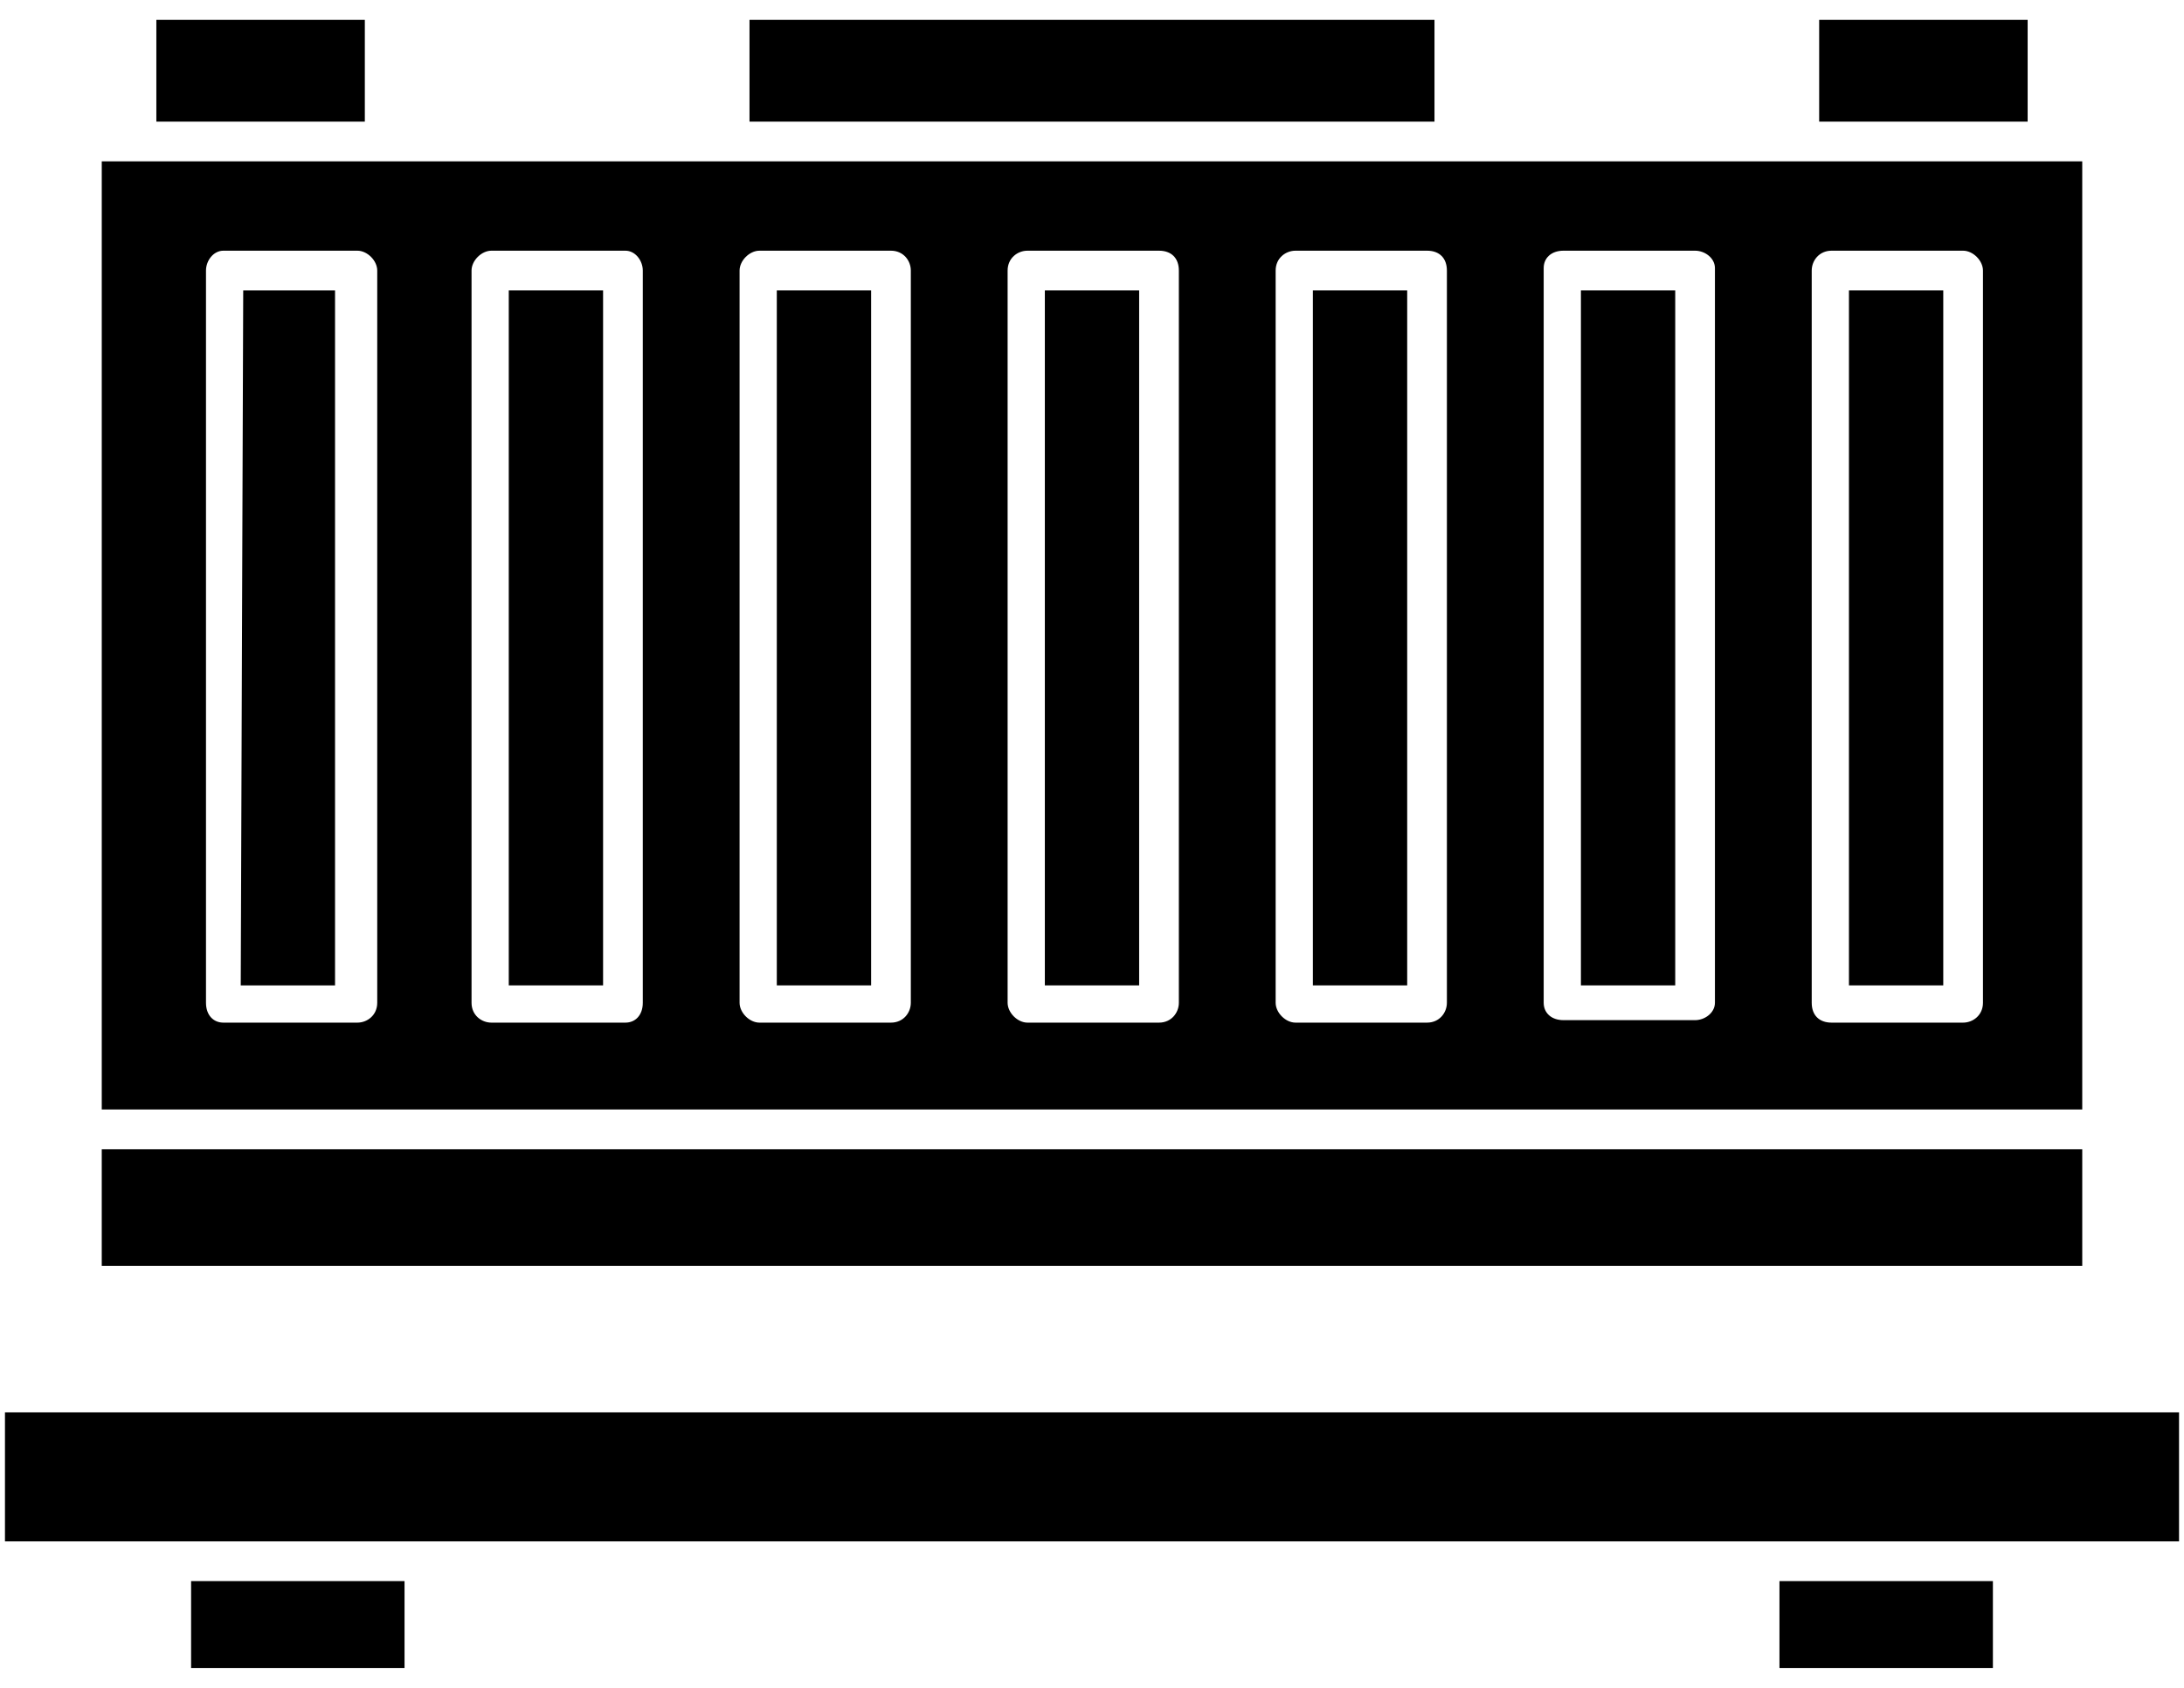
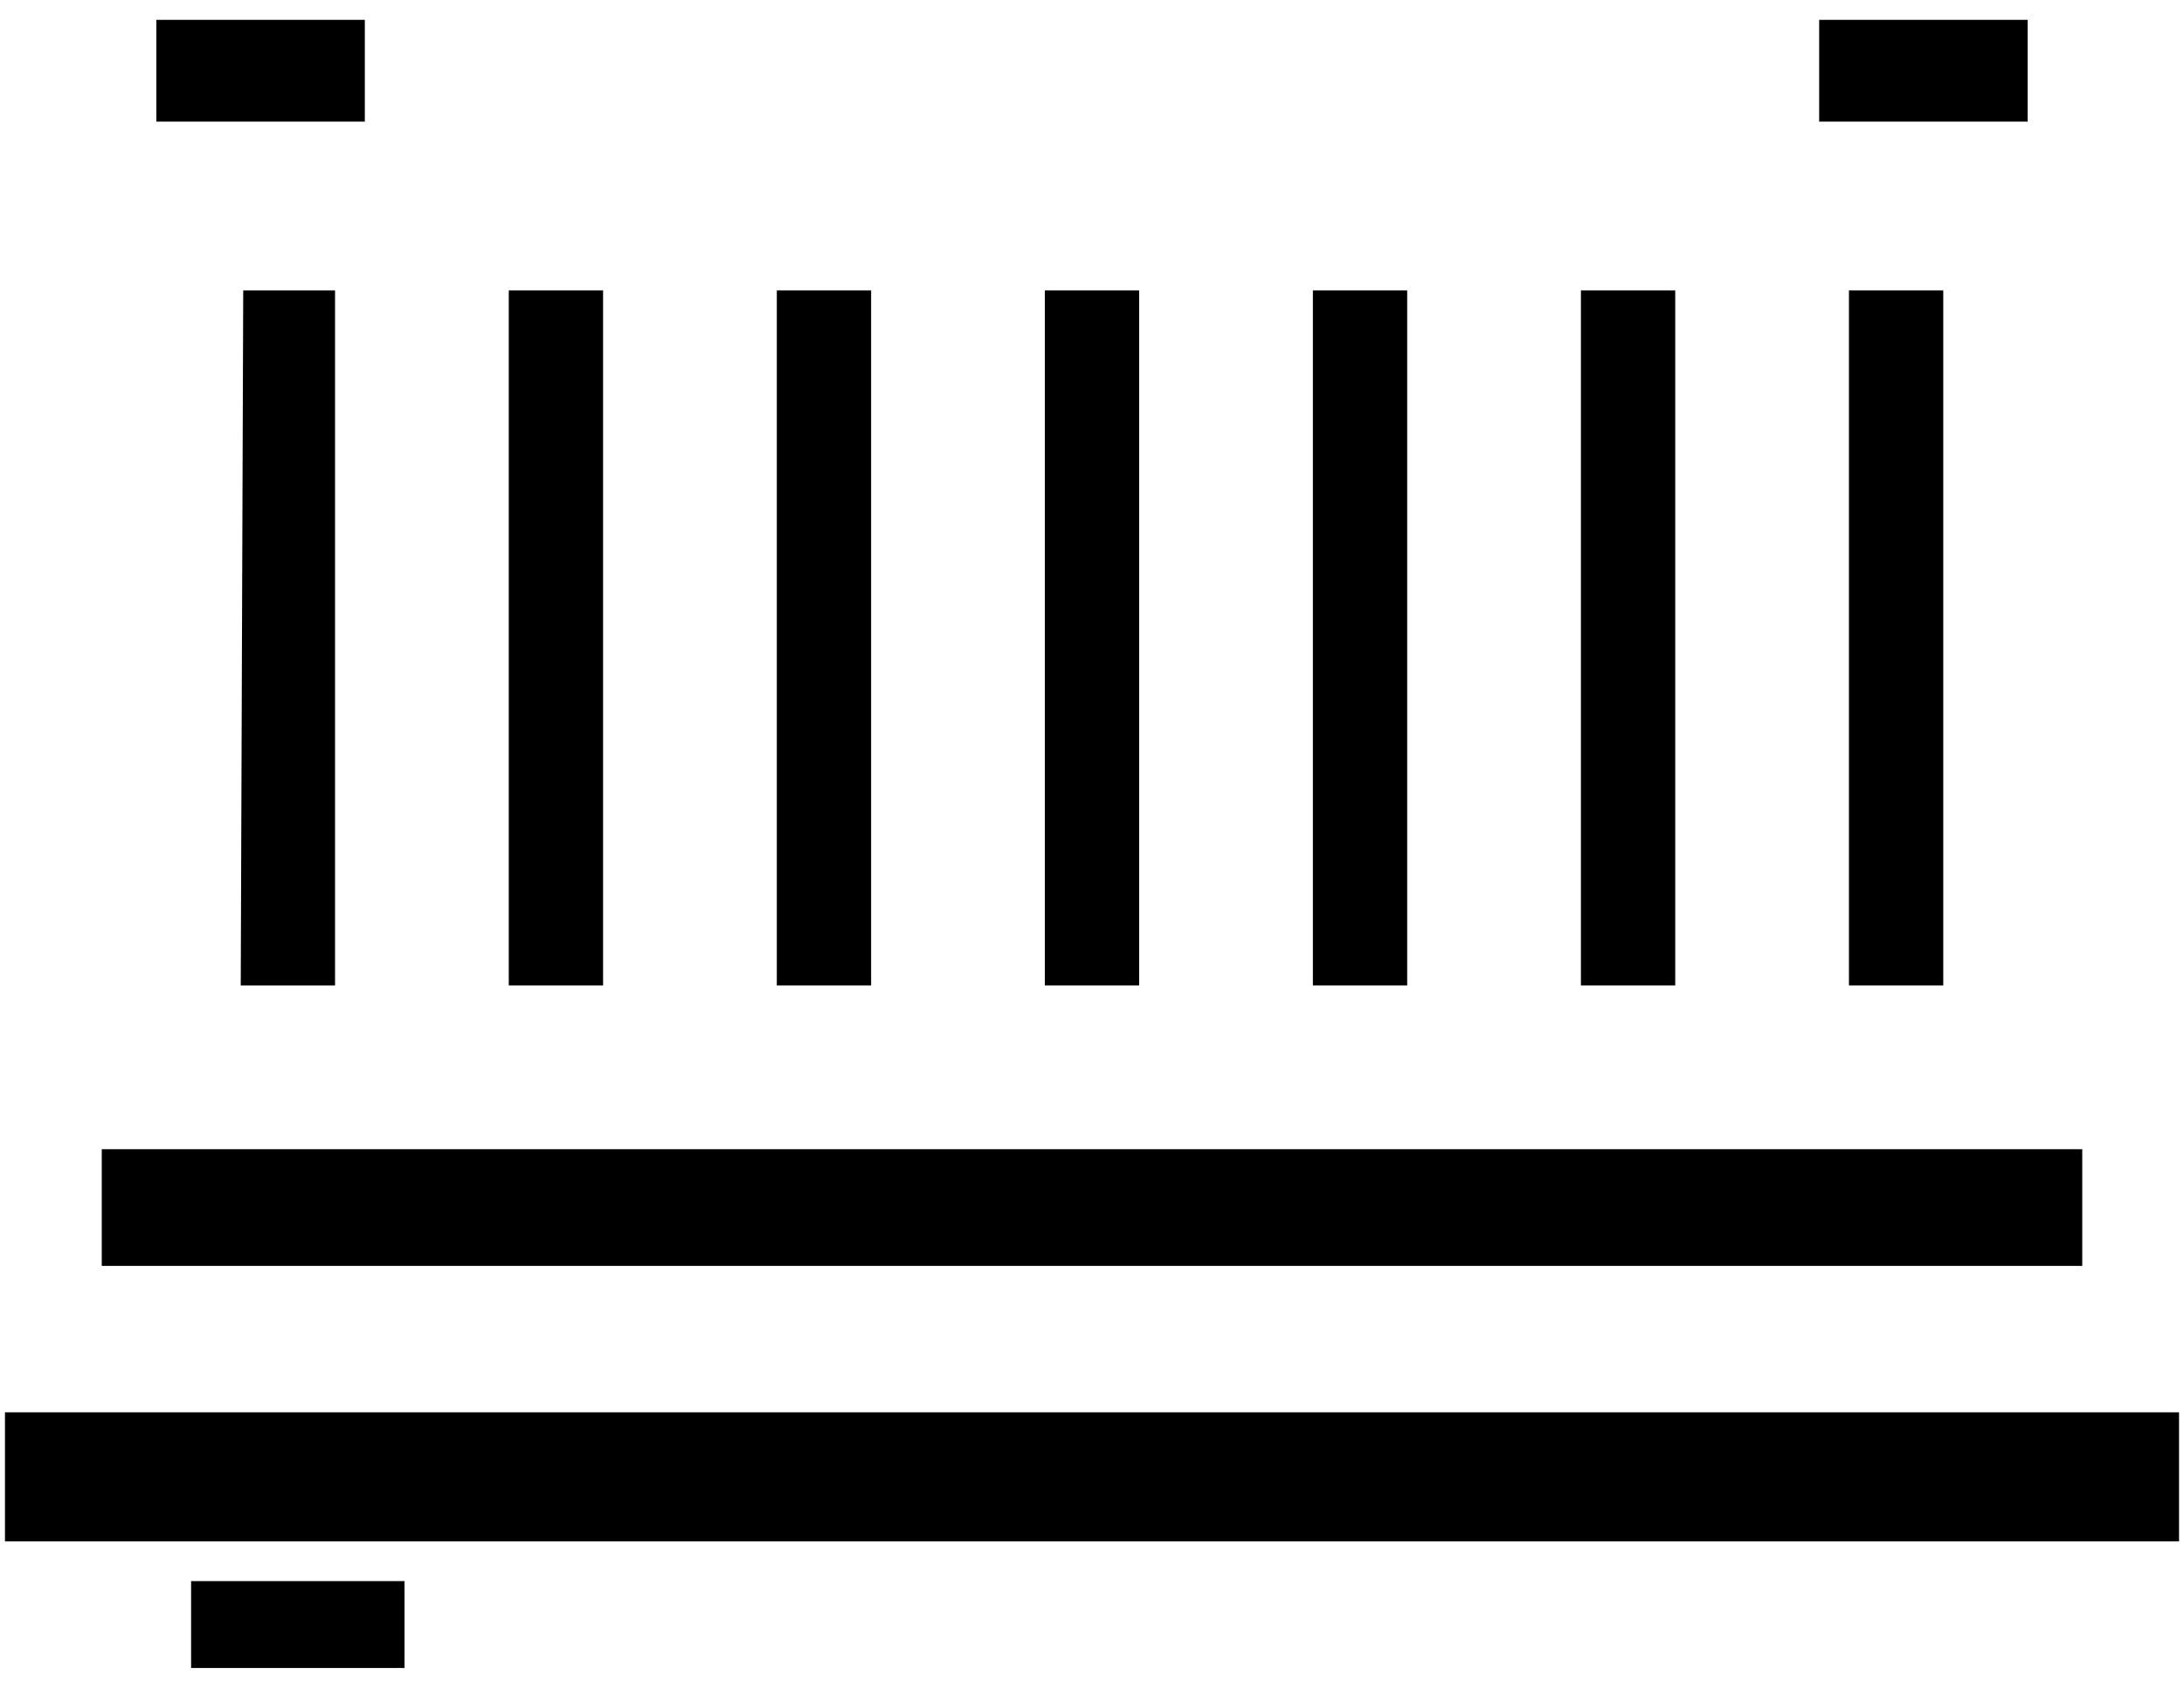
<svg xmlns="http://www.w3.org/2000/svg" version="1.2" viewBox="0 0 88 68" width="88" height="68">
  <title>fcl</title>
  <style>
		.s0 { fill: #000000 } 
	</style>
  <filter id="f0">
    <feFlood flood-color="#ffffff" flood-opacity="1" />
    <feBlend mode="normal" in2="SourceGraphic" />
    <feComposite in2="SourceAlpha" operator="in" />
  </filter>
  <g id="Folder 1" filter="url(#f0)">
    <path class="s0" d="m4.1 46.3h79.8v4.7h-79.8z" />
-     <path class="s0" d="m4.1 6.5v38.2h79.8v-38.2zm11.1 33.9c0 0.5-0.4 0.8-0.8 0.8h-5.4c-0.4 0-0.7-0.3-0.7-0.8v-29.5c0-0.4 0.3-0.8 0.7-0.8h5.4c0.4 0 0.8 0.4 0.8 0.8zm10.7 0c0 0.5-0.3 0.8-0.7 0.8h-5.4c-0.4 0-0.8-0.3-0.8-0.8v-29.5c0-0.4 0.4-0.8 0.8-0.8h5.4c0.4 0 0.7 0.4 0.7 0.8zm10.8 0c0 0.4-0.3 0.8-0.8 0.8h-5.3c-0.4 0-0.8-0.4-0.8-0.8v-29.5c0-0.4 0.4-0.8 0.8-0.8h5.3c0.5 0 0.8 0.4 0.8 0.8zm10.8 0c0 0.4-0.3 0.8-0.8 0.8h-5.3c-0.4 0-0.8-0.4-0.8-0.8v-29.5c0-0.5 0.4-0.8 0.8-0.8h5.3c0.5 0 0.8 0.3 0.8 0.8zm10.8 0c0 0.4-0.3 0.8-0.8 0.8h-5.3c-0.4 0-0.8-0.4-0.8-0.8v-29.5c0-0.5 0.4-0.8 0.8-0.8h5.3c0.5 0 0.8 0.3 0.8 0.8zm10.8 0c0 0.4-0.4 0.7-0.8 0.7h-5.3c-0.5 0-0.8-0.3-0.8-0.7v-29.6c0-0.4 0.3-0.7 0.8-0.7h5.3c0.4 0 0.8 0.3 0.8 0.7zm10.8 0c0 0.5-0.4 0.8-0.8 0.8h-5.3c-0.5 0-0.8-0.3-0.8-0.8v-29.5c0-0.4 0.3-0.8 0.8-0.8h5.3c0.4 0 0.8 0.4 0.8 0.8z" />
    <path class="s0" d="m42.1 11.7h3.8v28h-3.8z" />
    <path class="s0" d="m52.9 11.7h3.8v28h-3.8z" />
    <path class="s0" d="m63.7 11.7h3.8v28h-3.8z" />
    <path class="s0" d="m74.5 11.7h3.8v28h-3.8z" />
    <path class="s0" d="m9.8 11.7h3.7v28h-3.8z" />
    <path class="s0" d="m20.5 11.7h3.8v28h-3.8z" />
    <path class="s0" d="m31.3 11.7h3.8v28h-3.8z" />
    <path class="s0" d="m6.3 0.8h8.4v4.1h-8.4z" />
-     <path class="s0" d="m30.2 0.8h27.6v4.1h-27.6z" />
    <path class="s0" d="m73.3 0.8h8.4v4.1h-8.4z" />
    <path class="s0" d="m0.2 56.9h87.6v5.2h-87.6z" />
    <path class="s0" d="m7.7 63.7h8.6v3.5h-8.6z" />
-     <path class="s0" d="m71.7 63.7h8.6v3.5h-8.6z" />
  </g>
</svg>